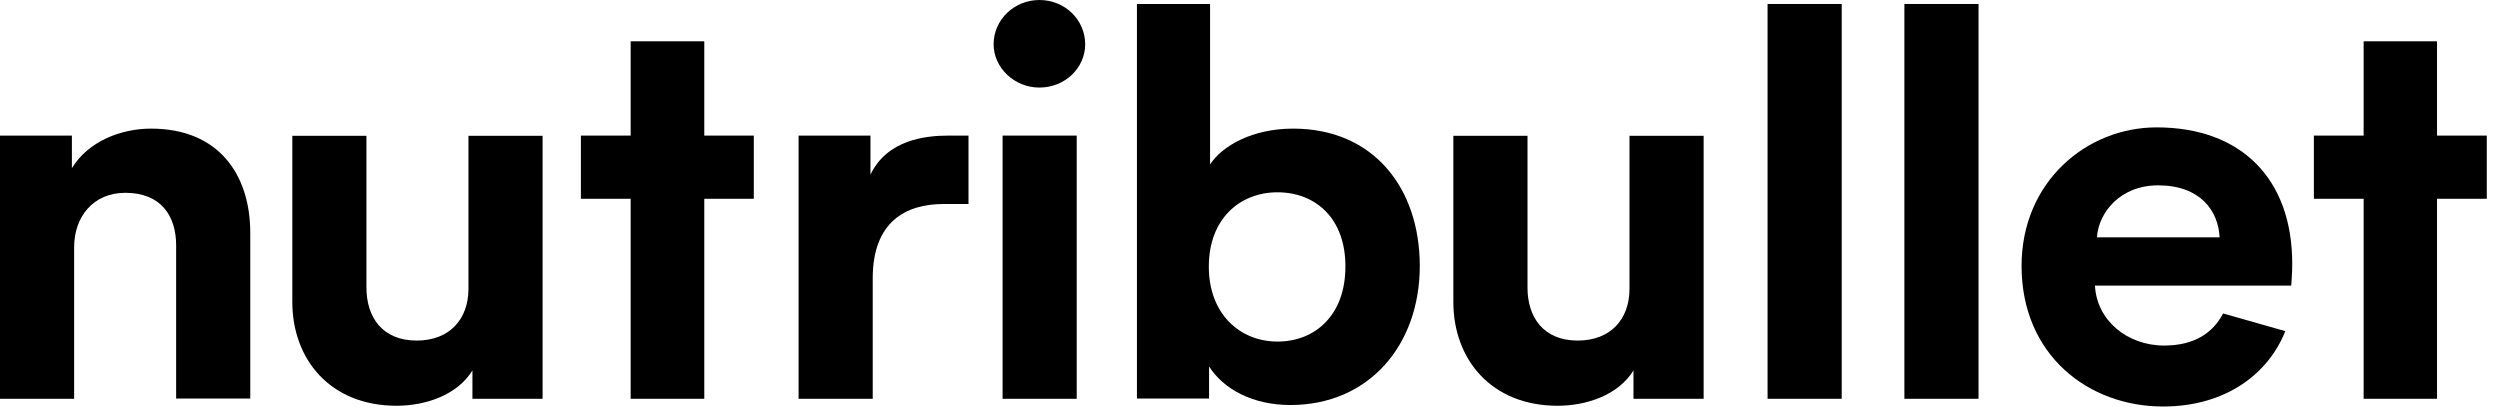
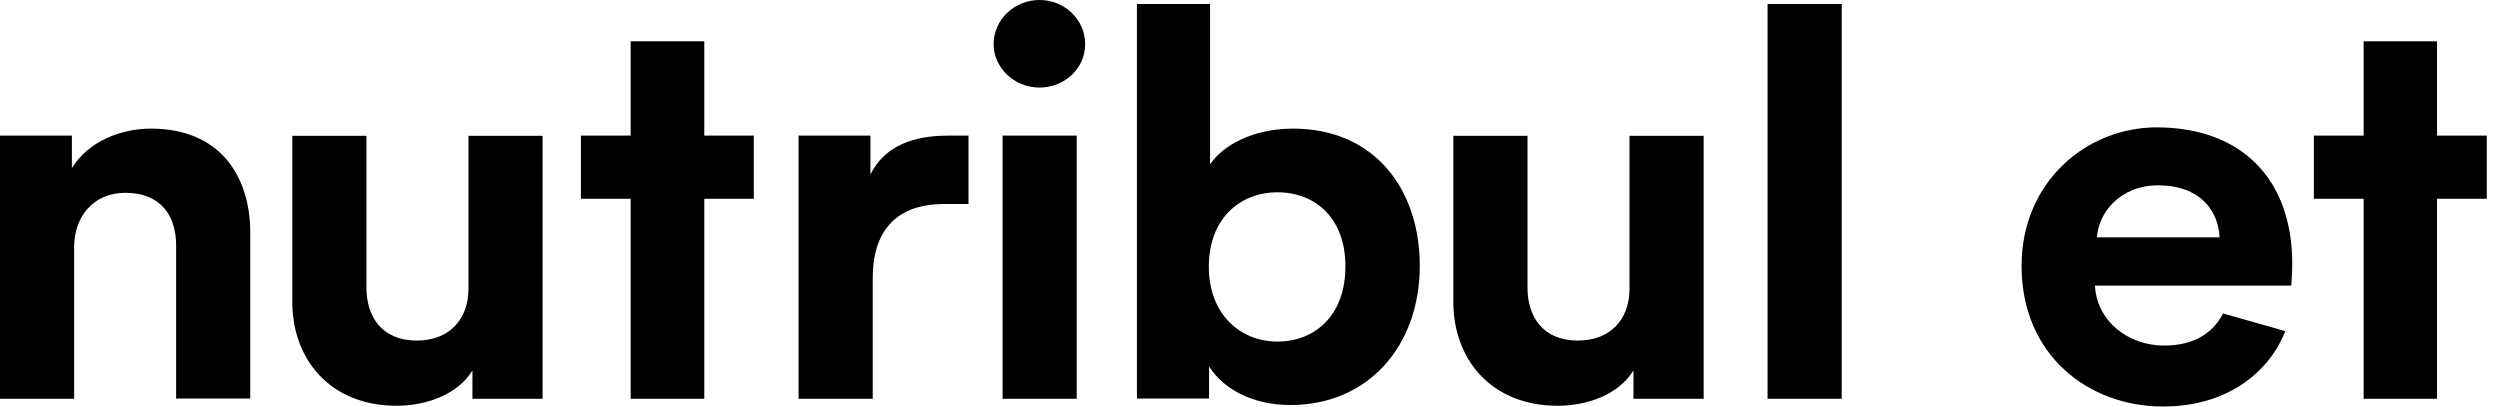
<svg xmlns="http://www.w3.org/2000/svg" width="123" height="20" viewBox="0 0 123 20" fill="none">
  <path d="M3.647 19.62H0V6.671H3.537V8.274C4.357 6.928 5.985 6.328 7.43 6.328C10.783 6.328 12.313 8.617 12.313 11.457V19.608H8.666V12.069C8.666 10.624 7.919 9.486 6.169 9.486C4.578 9.486 3.647 10.673 3.647 12.166V19.62Z" fill="black" />
  <path d="M23.244 18.225C22.497 19.437 20.942 19.963 19.51 19.963C16.242 19.963 14.382 17.674 14.382 14.859V6.683H18.029V14.149C18.029 15.594 18.8 16.756 20.502 16.756C22.117 16.756 23.048 15.704 23.048 14.21V6.683H26.695V19.621H23.244V18.225Z" fill="black" />
  <path d="M47.65 10.037H46.426C44.565 10.037 42.938 10.906 42.938 13.697V19.621H39.29V6.671H42.827V8.592C43.647 6.879 45.52 6.671 46.671 6.671H47.65V10.037Z" fill="black" />
  <path d="M52.974 6.671H49.327V19.621H52.974V6.671Z" fill="black" />
  <path d="M55.937 19.621V0.196H59.535V8.091C60.135 7.173 61.616 6.328 63.623 6.328C67.577 6.328 69.853 9.253 69.853 13.085C69.853 17.001 67.332 19.927 63.489 19.927C61.628 19.927 60.196 19.143 59.486 18.029V19.608H55.937V19.621ZM62.852 9.461C61.016 9.461 59.474 10.747 59.474 13.121C59.474 15.459 61.016 16.805 62.852 16.805C64.713 16.805 66.194 15.496 66.194 13.121C66.206 10.747 64.725 9.461 62.852 9.461Z" fill="black" />
  <path d="M80.367 18.225C79.62 19.437 78.066 19.963 76.634 19.963C73.366 19.963 71.505 17.674 71.505 14.859V6.683H75.153V14.149C75.153 15.594 75.924 16.756 77.625 16.756C79.241 16.756 80.171 15.704 80.171 14.21V6.683H83.819V19.621H80.367V18.225Z" fill="black" />
  <path d="M90.612 0.196H86.964V19.621H90.612V0.196Z" fill="black" />
-   <path d="M97.344 0.196H93.696V19.621H97.344V0.196Z" fill="black" />
  <path d="M122.35 6.671H119.902V2.032H116.291V6.671H113.843V9.78H116.291V19.62H119.902V9.78H122.35V6.671Z" fill="black" />
  <path d="M37.087 6.671H34.651V2.032H31.028V6.671H28.58V9.78H31.028V19.62H34.651V9.78H37.087V6.671Z" fill="black" />
  <path d="M51.138 0C52.399 0 53.391 0.979 53.391 2.179C53.391 3.341 52.399 4.308 51.138 4.308C49.902 4.308 48.886 3.329 48.886 2.179C48.886 0.967 49.902 0 51.138 0Z" fill="black" />
  <path d="M109.376 15.422C108.886 16.365 107.98 17.001 106.475 17.001C104.663 17.001 103.158 15.765 103.072 14.051H112.729C112.729 14.002 112.778 13.476 112.778 12.974C112.778 8.813 110.282 6.267 106.108 6.267C102.656 6.267 99.461 8.947 99.461 13.085C99.461 17.454 102.729 20 106.426 20C109.547 20 111.628 18.348 112.436 16.291L109.376 15.422ZM106.181 9.119C108.262 9.119 109.143 10.38 109.204 11.677H103.17C103.244 10.49 104.284 9.119 106.181 9.119Z" fill="black" />
</svg>